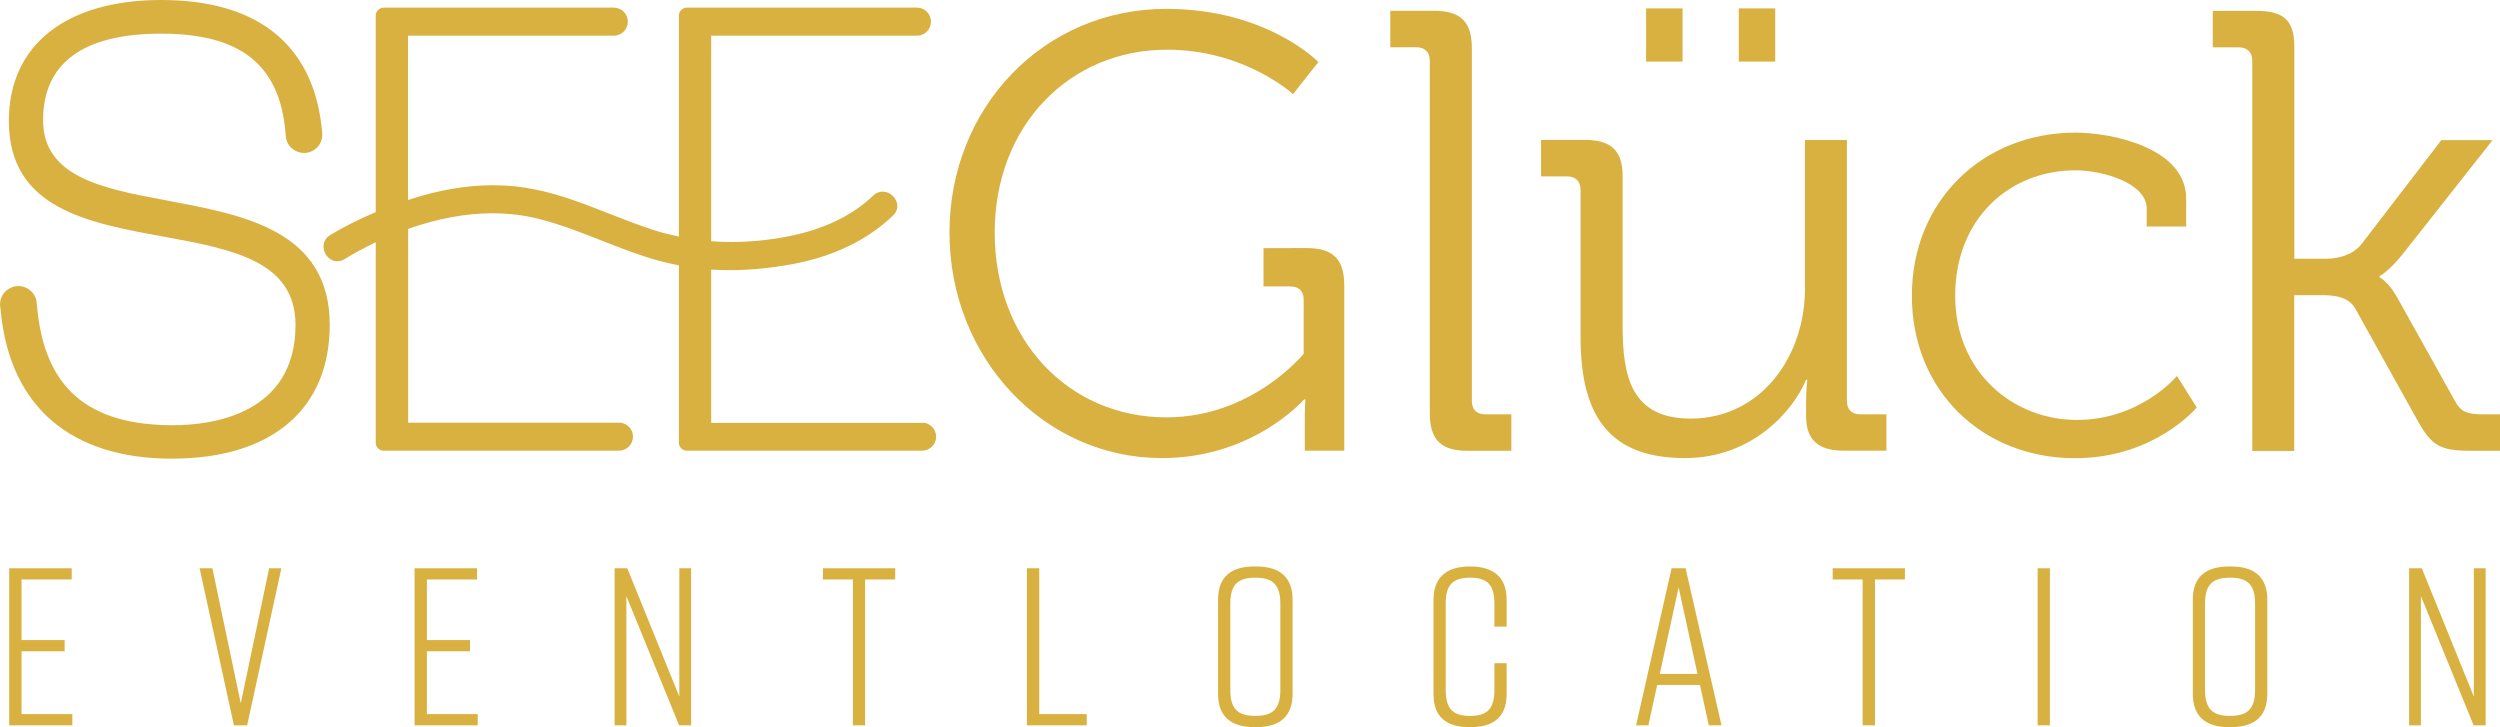
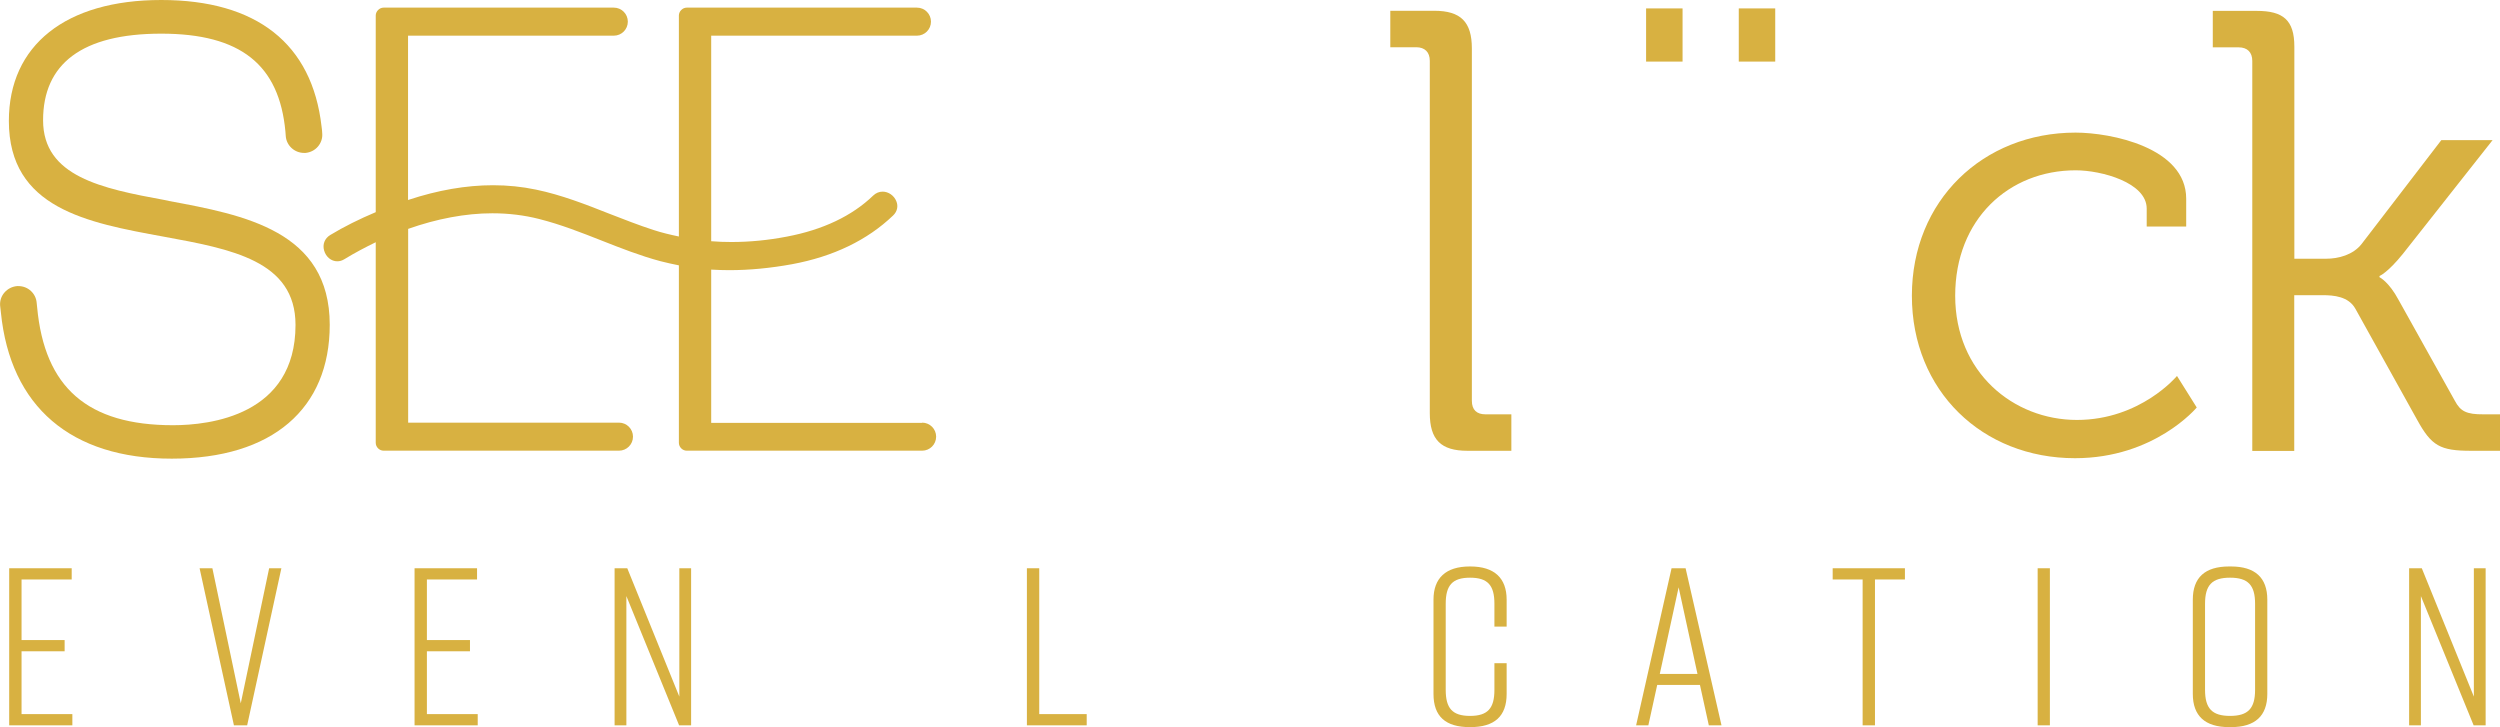
<svg xmlns="http://www.w3.org/2000/svg" id="Ebene_1" width="222.83" height="64.81" viewBox="0 0 222.83 64.81">
  <polygon points="1.92 58.05 5.76 58.05 5.76 57.05 1.92 57.05 1.92 51.65 6.39 51.65 6.39 50.65 .82 50.65 .82 64.65 6.45 64.65 6.45 63.65 1.92 63.65 1.92 58.05" fill="#d8b141" />
  <polygon points="21.46 62.69 18.93 50.65 17.79 50.65 20.85 64.65 22.03 64.65 25.08 50.65 23.99 50.65 21.46 62.69" fill="#d8b141" />
  <polygon points="38.05 58.05 41.89 58.05 41.89 57.05 38.05 57.05 38.05 51.65 42.52 51.65 42.52 50.65 36.95 50.65 36.95 64.65 42.58 64.65 42.58 63.65 38.05 63.65 38.05 58.05" fill="#d8b141" />
  <polygon points="60.55 62.09 55.91 50.65 54.78 50.65 54.78 64.65 55.83 64.65 55.83 53.13 60.53 64.65 61.6 64.65 61.6 50.65 60.55 50.65 60.55 62.09" fill="#d8b141" />
-   <polygon points="73.35 51.65 76.02 51.65 76.02 64.65 77.11 64.65 77.11 51.65 79.79 51.65 79.79 50.65 73.35 50.65 73.35 51.65" fill="#d8b141" />
  <polygon points="92.63 50.65 91.53 50.65 91.53 64.65 96.86 64.65 96.86 63.65 92.63 63.65 92.63 50.65" fill="#d8b141" />
-   <path d="M111.97,50.49h-.16c-2.15,0-3.24.98-3.24,2.96v8.4c0,1.96,1.09,2.96,3.24,2.96h.16c2.15,0,3.24-1,3.24-2.96v-8.4c0-1.96-1.09-2.96-3.24-2.96ZM114.12,61.49c0,1.66-.63,2.32-2.23,2.32s-2.23-.66-2.23-2.32v-7.68c0-1.66.63-2.32,2.23-2.32s2.23.66,2.23,2.32v7.68Z" fill="#d8b141" />
  <path d="M131.05,50.49h-.04c-2.15,0-3.24,1.04-3.24,2.96v8.4c0,2.02,1.09,2.96,3.24,2.96h.04c2.15,0,3.24-.96,3.24-2.96v-2.74h-1.09v2.38c0,1.64-.59,2.32-2.17,2.32s-2.17-.68-2.17-2.32v-7.68c0-1.64.59-2.32,2.17-2.32s2.17.68,2.17,2.32v2.04h1.09v-2.4c0-1.92-1.09-2.96-3.24-2.96Z" fill="#d8b141" />
  <path d="M148.99,50.65l-3.16,14h1.09l.79-3.6h3.81l.79,3.6h1.13l-3.2-14h-1.25ZM147.94,60.07l1.68-7.72,1.68,7.72h-3.36Z" fill="#d8b141" />
  <polygon points="163.35 51.65 166.02 51.65 166.02 64.65 167.12 64.65 167.12 51.65 169.79 51.65 169.79 50.65 163.35 50.65 163.35 51.65" fill="#d8b141" />
  <rect x="181.62" y="50.65" width="1.09" height="14" fill="#d8b141" />
  <path d="M198.85,50.49h-.16c-2.15,0-3.24.98-3.24,2.96v8.4c0,1.96,1.09,2.96,3.24,2.96h.16c2.15,0,3.24-1,3.24-2.96v-8.4c0-1.96-1.09-2.96-3.24-2.96ZM201,61.49c0,1.66-.63,2.32-2.23,2.32s-2.23-.66-2.23-2.32v-7.68c0-1.66.63-2.32,2.23-2.32s2.23.66,2.23,2.32v7.68Z" fill="#d8b141" />
  <polygon points="220.5 62.09 215.86 50.65 214.73 50.65 214.73 64.65 215.78 64.65 215.78 53.13 220.48 64.65 221.55 64.65 221.55 50.65 220.5 50.65 220.5 62.09" fill="#d8b141" />
  <path d="M82.19,37.67v.02h-18.8v-13.66c.53.03,1.07.05,1.62.05,1.79,0,3.66-.18,5.58-.53,3.68-.68,6.71-2.14,9.01-4.34.37-.35.48-.83.29-1.28-.2-.5-.7-.85-1.22-.85-.31,0-.6.12-.84.35-1.89,1.82-4.48,3.05-7.7,3.66-1.66.32-3.32.48-4.93.48-.61,0-1.21-.02-1.81-.07V3.18h18.34c.69,0,1.25-.56,1.25-1.25s-.56-1.25-1.25-1.25h-20.52c-.37,0-.7.33-.7.7v19.7c-.77-.16-1.53-.34-2.26-.58-1.33-.43-2.65-.95-3.94-1.45-2.1-.83-4.27-1.68-6.54-2.15-1.24-.26-2.52-.39-3.83-.39-2.39,0-4.92.44-7.52,1.3-.02,0-.03.01-.05.02V3.18h18.34c.69,0,1.25-.56,1.25-1.25s-.56-1.25-1.25-1.25h-20.52c-.37,0-.7.33-.7.7v17.53c-1.47.62-2.84,1.3-4.06,2.04-.49.3-.7.83-.54,1.38.16.57.64.96,1.17.96.22,0,.43-.06.64-.19.91-.56,1.85-1.05,2.79-1.51v17.88c0,.37.32.7.7.7h20.98c.69,0,1.25-.56,1.25-1.25s-.56-1.25-1.25-1.25h-18.79v-17.27c2.55-.9,5.11-1.39,7.5-1.39,1.45,0,2.85.17,4.18.51,1.9.48,3.76,1.21,5.56,1.92,1.7.67,3.45,1.36,5.25,1.84.54.14,1.09.26,1.64.37v15.82c0,.37.32.7.7.7h20.98c.69,0,1.25-.56,1.25-1.25s-.56-1.25-1.25-1.25Z" fill="#d8b141" />
-   <path d="M116.46,22.11h.02s-3.86.01-3.86.01v3.41h2.37c.77,0,1.21.39,1.21,1.21v4.79s-4.57,5.67-12.23,5.67c-8.76,0-15.31-6.94-15.31-16.47s6.66-16.3,15.36-16.3c6.94,0,11.23,3.96,11.23,3.96l2.26-2.86s-4.57-4.74-13.55-4.74c-10.96,0-19.33,8.81-19.33,19.94s8.37,20.1,18.94,20.1c8.15,0,12.67-5.23,12.67-5.23h.11s-.05.83-.05,1.65v2.92h3.52v-14.7c0-2.37-.99-3.36-3.36-3.36Z" fill="#d8b141" />
  <rect x="154.98" y=".75" width="3.25" height="4.74" fill="#d8b141" />
-   <path d="M168.14,40.17v-3.24h-2.31c-.77,0-1.21-.39-1.21-1.21V12.48h-3.74v13.27c0,6-3.91,11.56-10.19,11.56-5.34,0-6.06-3.85-6.06-8.21v-13.38c0-2.26-.99-3.25-3.36-3.25h-3.91v3.25h2.31c.77,0,1.21.44,1.21,1.21v13.16c0,7.21,2.75,10.74,9.31,10.74,6.06,0,9.69-4.3,10.79-6.99h.11s-.11.88-.11,1.98v1.27c0,2.09,1.05,3.08,3.36,3.08h3.8Z" fill="#d8b141" />
  <rect x="146.72" y=".75" width="3.25" height="4.74" fill="#d8b141" />
  <path d="M194.04,33.51h0s-3.25,3.92-8.92,3.92-10.85-4.24-10.85-11.07,4.79-11.18,10.74-11.18c2.31,0,6.33,1.1,6.33,3.41v1.6h3.52v-2.48c0-4.57-6.72-5.89-9.86-5.89-8.26,0-14.59,6.06-14.59,14.54s6.28,14.48,14.54,14.48c7.1,0,10.85-4.52,10.85-4.52l-1.76-2.81Z" fill="#d8b141" />
  <path d="M221.34,36.93h0c-1.49.01-2.04-.27-2.53-1.2l-5.01-8.98c-.88-1.65-1.71-2.04-1.71-2.04v-.11s.72-.28,2.09-1.98l7.99-10.13h-4.57l-7.1,9.25c-.77.99-2.09,1.32-3.14,1.32h-2.86V4.16c0-2.37-.99-3.19-3.36-3.19h-3.91v3.25h2.31c.77,0,1.21.44,1.21,1.21v34.76h3.74v-13.88h2.53c.99,0,2.31.11,2.92,1.21l5.51,9.91c1.27,2.31,2.04,2.75,4.79,2.75h2.59v-3.25h-1.49Z" fill="#d8b141" />
  <path d="M131.19,35.72V4.32c0-2.37-.99-3.36-3.36-3.36h-3.91v3.25h2.31c.77,0,1.21.44,1.21,1.21v31.4c0,2.37.99,3.36,3.36,3.36h3.91v-3.25h-2.31c-.77,0-1.21-.39-1.21-1.21Z" fill="#d8b141" />
  <path d="M15.03,17.9l-.35-.07h0c-5.62-1.03-10.84-2.1-10.84-7.11S7.28,3,14.37,3s10.52,2.78,11.07,8.73l.03.4c.06.84.78,1.5,1.63,1.5h.13c.43-.04.83-.24,1.11-.57.28-.33.42-.75.38-1.18,0,0-.01-.19-.02-.29-.02-.18-.03-.27-.04-.32C27.82,3.9,22.88,0,14.37,0S.79,4.03.79,10.78c0,7.8,7,9.07,13.78,10.31,6.06,1.11,11.77,2.15,11.77,7.87,0,8.07-7.64,8.94-10.92,8.94-7.6,0-11.45-3.34-12.11-10.52l-.04-.38c-.06-.84-.77-1.5-1.62-1.5h-.13c-.44.04-.83.24-1.12.57-.29.33-.42.75-.39,1.16,0,0,.06.6.07.62.84,8.4,6.25,13.03,15.23,13.03s14.08-4.46,14.08-11.93c0-8.37-7.62-9.79-14.35-11.04Z" fill="#d8b141" />
</svg>